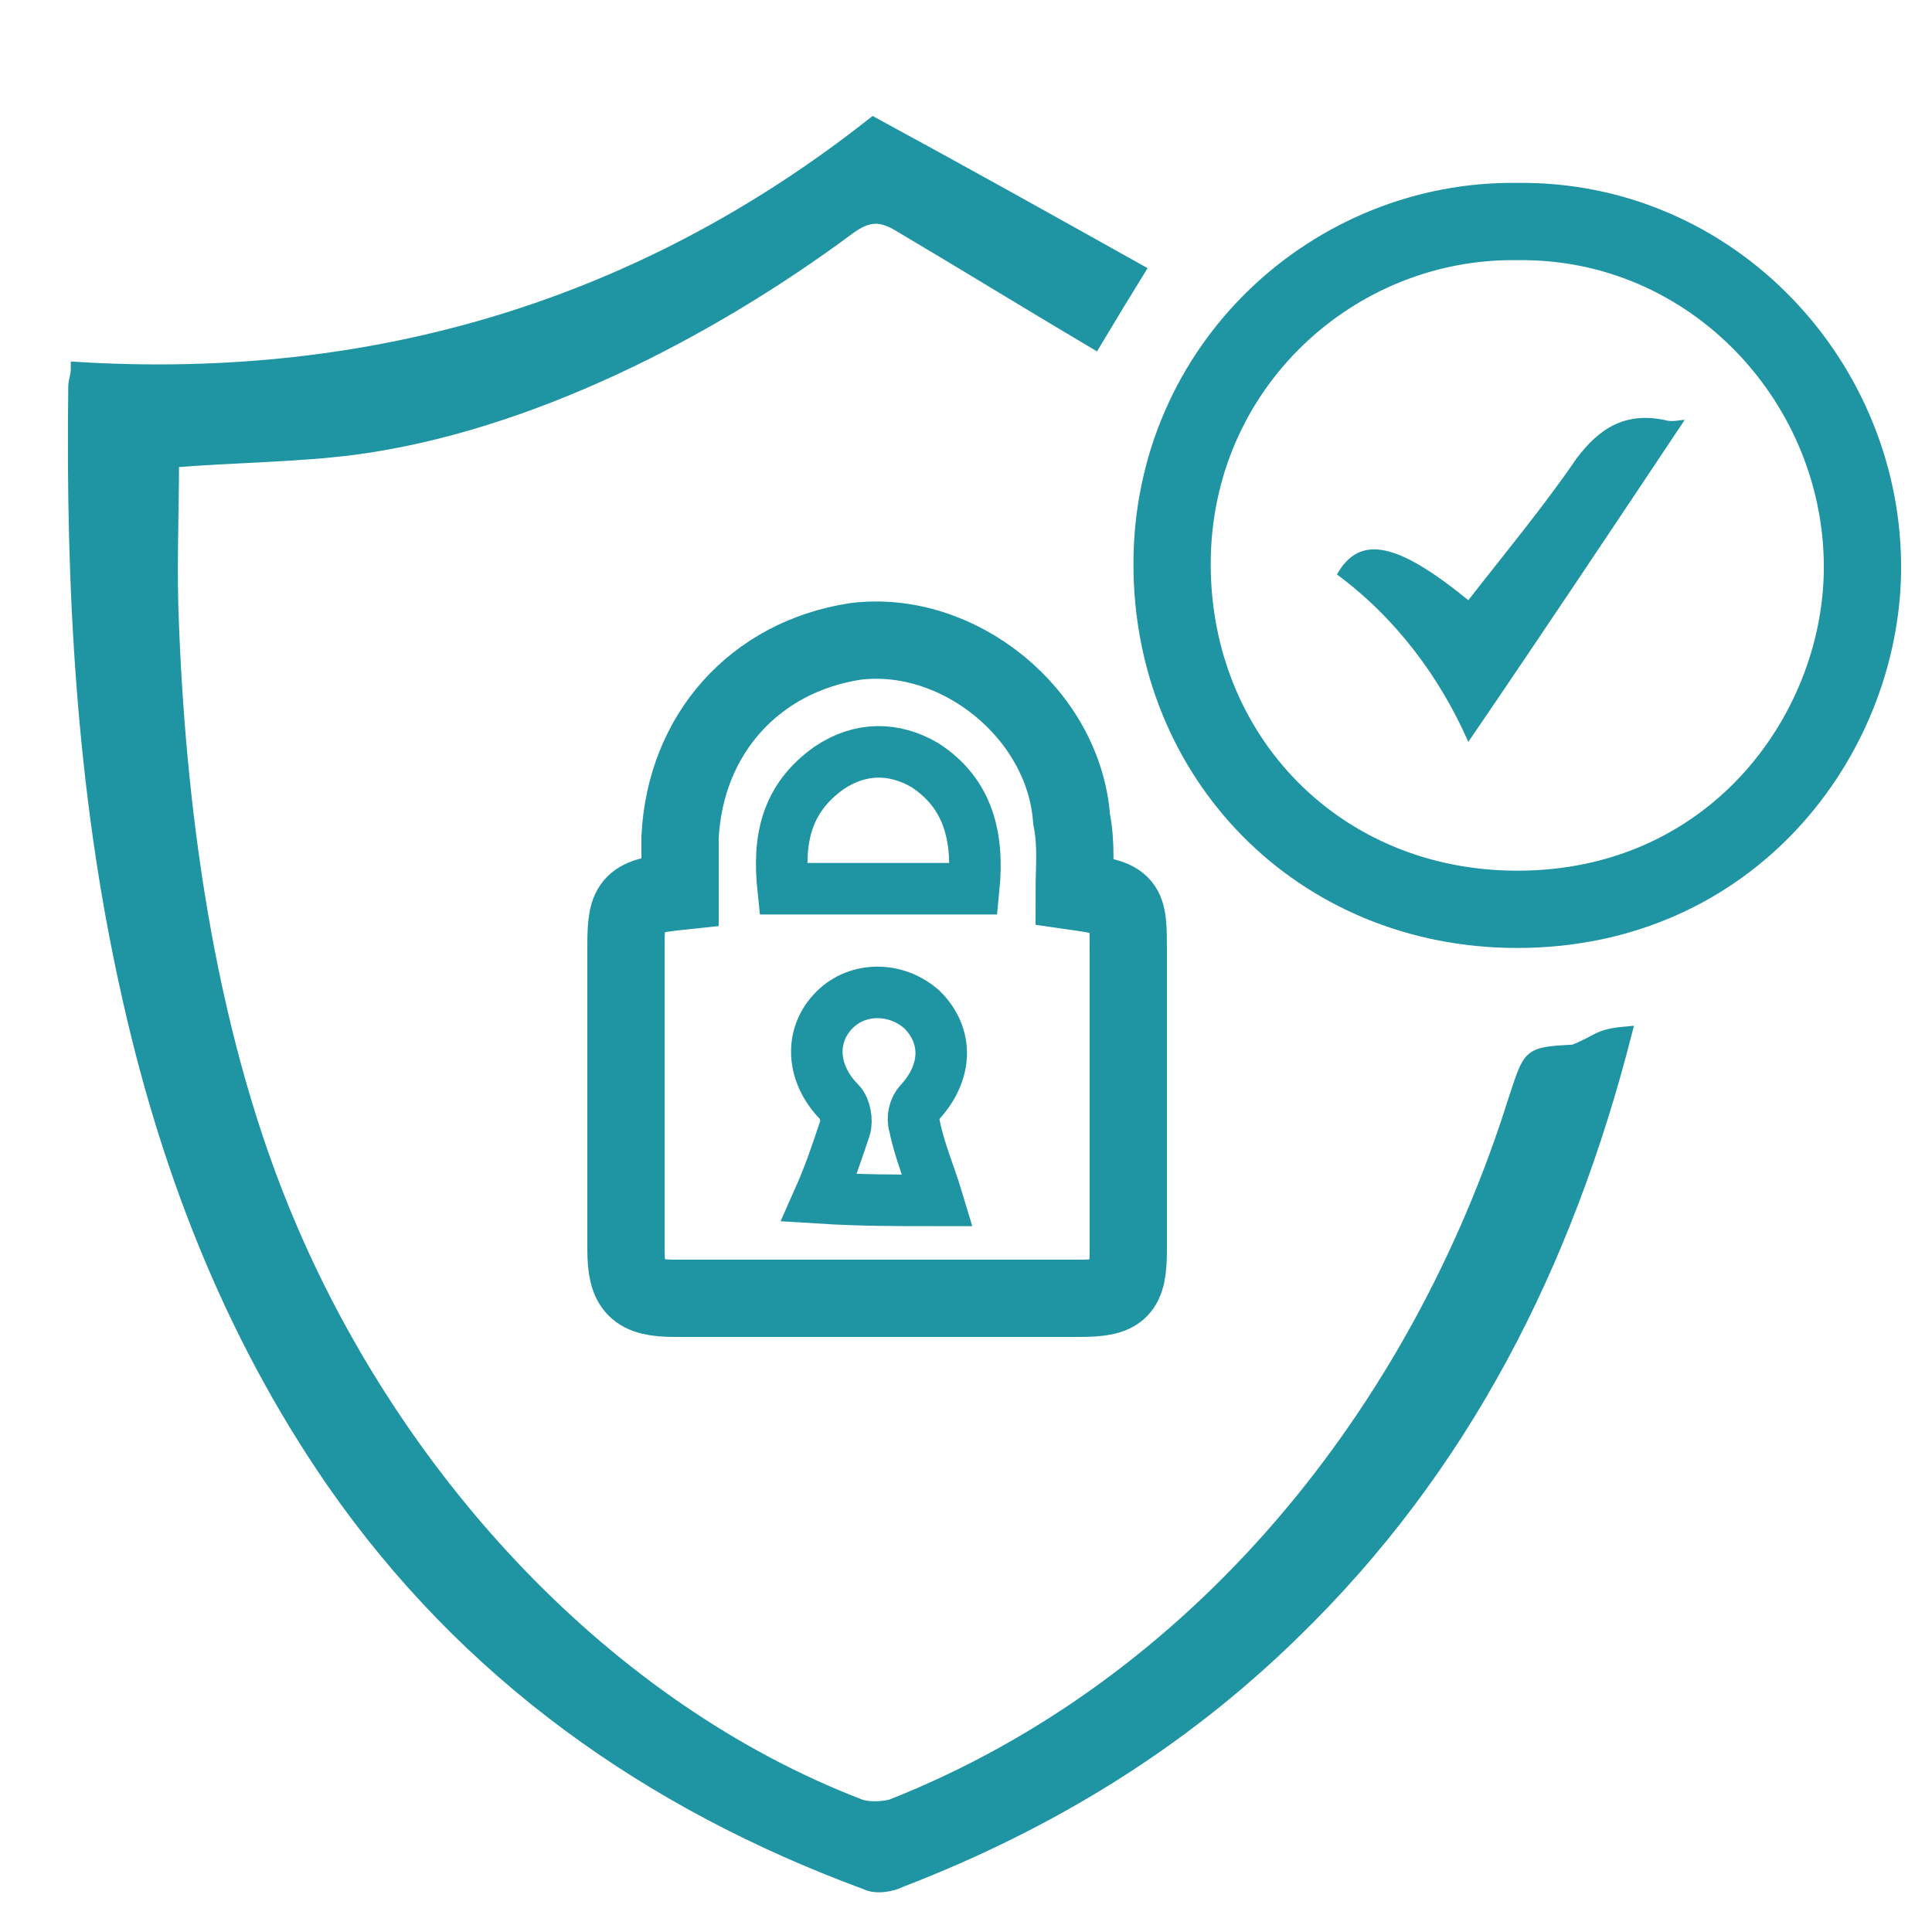
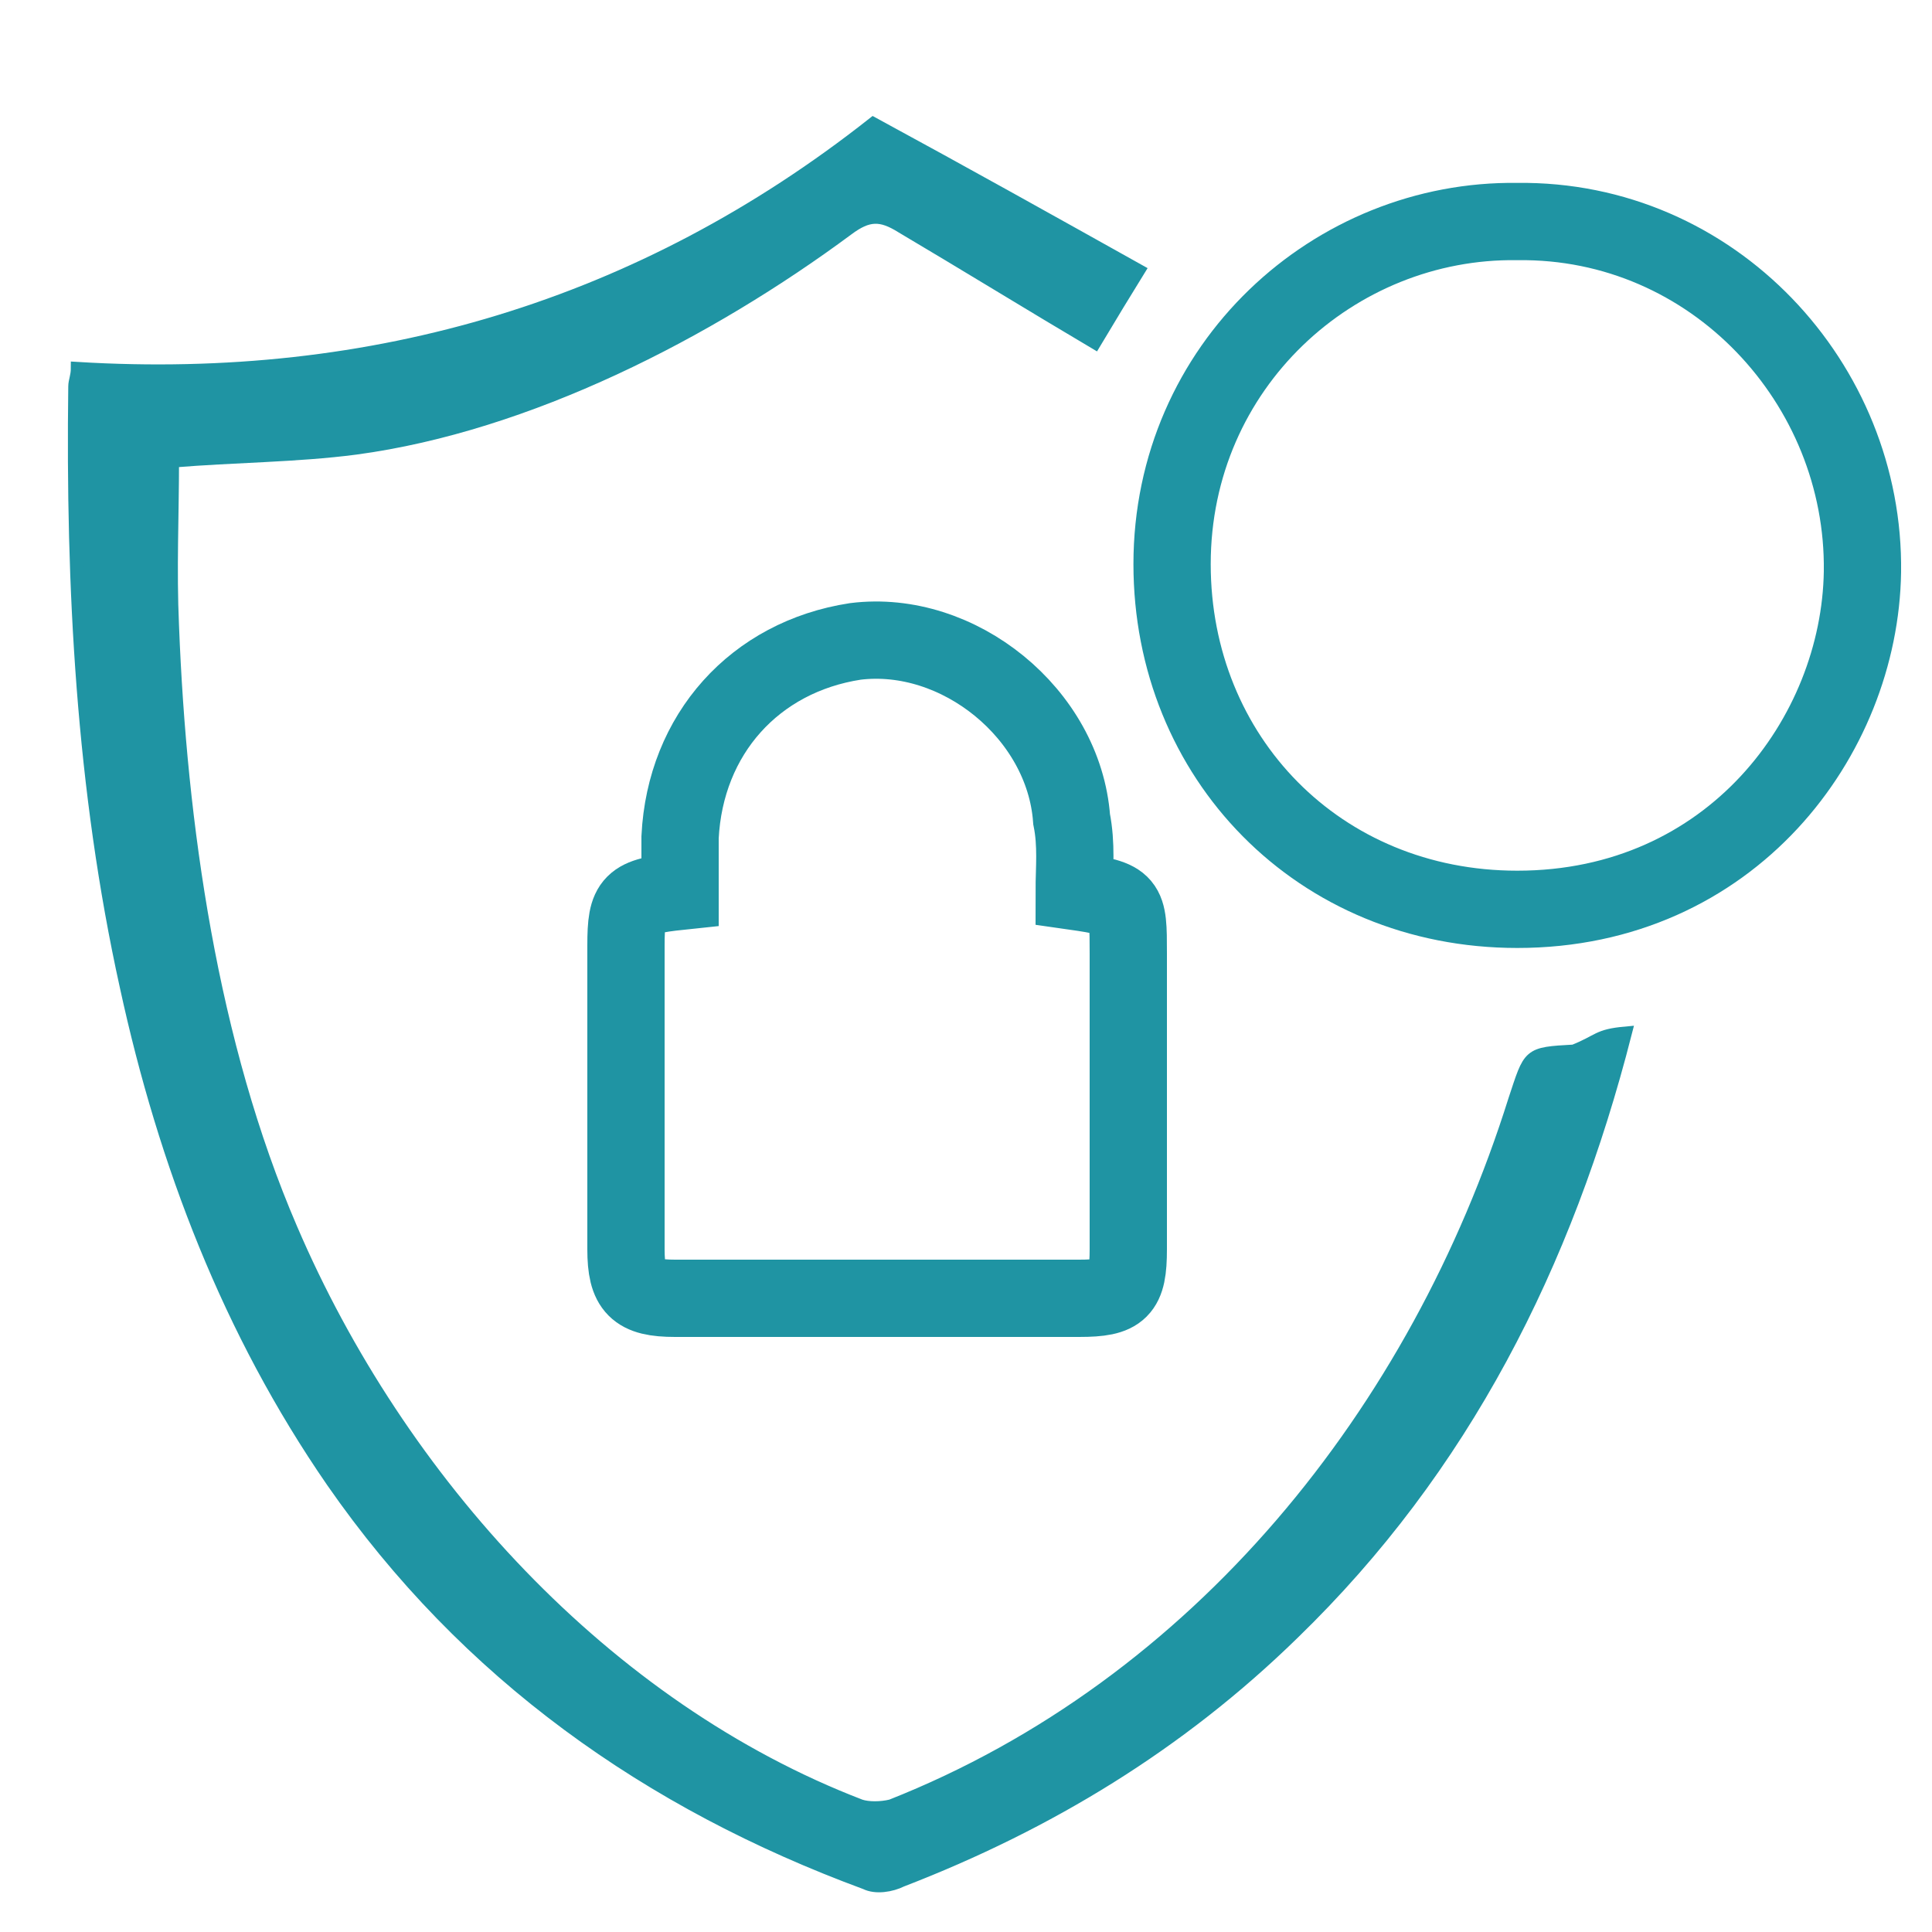
<svg xmlns="http://www.w3.org/2000/svg" version="1.1" id="Layer_5" x="0px" y="0px" viewBox="0 0 75 75" style="enable-background:new 0 0 75 75;" xml:space="preserve">
  <style type="text/css">
	.st0{fill:#1F94A3;stroke:#1F94A3;stroke-width:0.5;stroke-miterlimit:10;}
	.st1{fill:none;stroke:#1F94A3;stroke-width:3;stroke-miterlimit:10;}
	.st2{fill:#1F94A3;}
	.st3{fill:none;stroke:#1F94A3;stroke-width:2;stroke-miterlimit:10;}
</style>
  <g id="Layer_1_00000016761065753065796620000015135737161065852553_">
</g>
  <g>
    <path class="st0" d="M63.1,40.1c-2.3,9-6.3,16.9-12.9,23.3c-4.4,4.3-9.5,7.4-15.2,9.6c-0.4,0.2-1,0.3-1.4,0.1   C25.2,70,18.1,65,12.9,57.5c-4-5.8-6.5-12.3-8-19.2c-1.7-7.7-2.1-15.5-2-23.3c0-0.2,0.1-0.4,0.1-0.7c11.5,0.7,21.9-2.4,30.9-9.5   c3.5,1.9,6.9,3.8,10.3,5.7c-0.8,1.3-0.8,1.3-1.7,2.8c-2.2-1.3-5.3-3.2-7.5-4.5c-0.8-0.5-1.3-0.5-2.1,0.1c-5.4,4-12.4,7.6-19.1,8.5   c-2.3,0.3-4.7,0.3-7.1,0.5c0,2.1-0.1,4.2,0,6.4c0.3,7.7,1.5,16.2,4.6,23.4c4.2,9.8,12.2,18.6,22.1,22.4c0.3,0.1,0.8,0.1,1.2,0   c11.9-4.7,20.4-15.3,24.2-27.4c0.6-1.8,0.5-1.8,2.3-1.9C62.1,40.4,62,40.2,63.1,40.1z" />
    <path class="st1" d="M58.9,8.6c7.6-0.1,13.5,6.3,13.4,13.6c-0.1,6.4-5.1,13.1-13.4,13.1c-7.7,0-13.4-5.9-13.4-13.4   C45.5,14.2,51.8,8.5,58.9,8.6z" />
    <path class="st1" d="M41.7,34.6c2.1,0.3,2.1,0.4,2.1,2.4c0,3.8,0,7.6,0,11.5c0,1.6-0.3,1.9-1.9,1.9c-5.2,0-10.5,0-15.7,0   c-1.5,0-1.9-0.4-1.9-1.9c0-3.9,0-7.9,0-11.8c0-1.7,0.2-1.9,2.1-2.1c0-0.7,0-1.4,0-2.1c0.2-4,2.9-7,6.8-7.6c4-0.5,8.1,2.8,8.4,6.9   C41.8,32.8,41.7,33.7,41.7,34.6z" />
  </g>
-   <path class="st2" d="M65.4,16.3c-0.2,0-0.5,0.1-0.8,0c-1.5-0.3-2.5,0.3-3.4,1.5c-1.3,1.9-2.8,3.7-4.2,5.5c-2.7-2.2-4.2-2.6-5.1-1  c2.3,1.7,4,4,5.1,6.5C59.8,24.7,62.6,20.5,65.4,16.3z" />
-   <path class="st3" d="M30.4,34.5c2.5,0,5,0,7.4,0c0.2-2-0.2-3.7-1.9-4.8c-1.2-0.7-2.5-0.7-3.7,0.1C30.5,31,30.2,32.6,30.4,34.5z" />
-   <path class="st3" d="M36.4,46.6c-0.3-1-0.7-1.9-0.9-2.9c-0.1-0.3,0-0.7,0.2-0.9c1.1-1.2,1.1-2.6,0.1-3.6c-1-0.9-2.5-0.9-3.4,0  c-1,1-0.9,2.5,0.2,3.6c0.2,0.2,0.3,0.7,0.2,1c-0.3,0.9-0.6,1.8-1,2.7C33.4,46.6,34.8,46.6,36.4,46.6z" />
</svg>